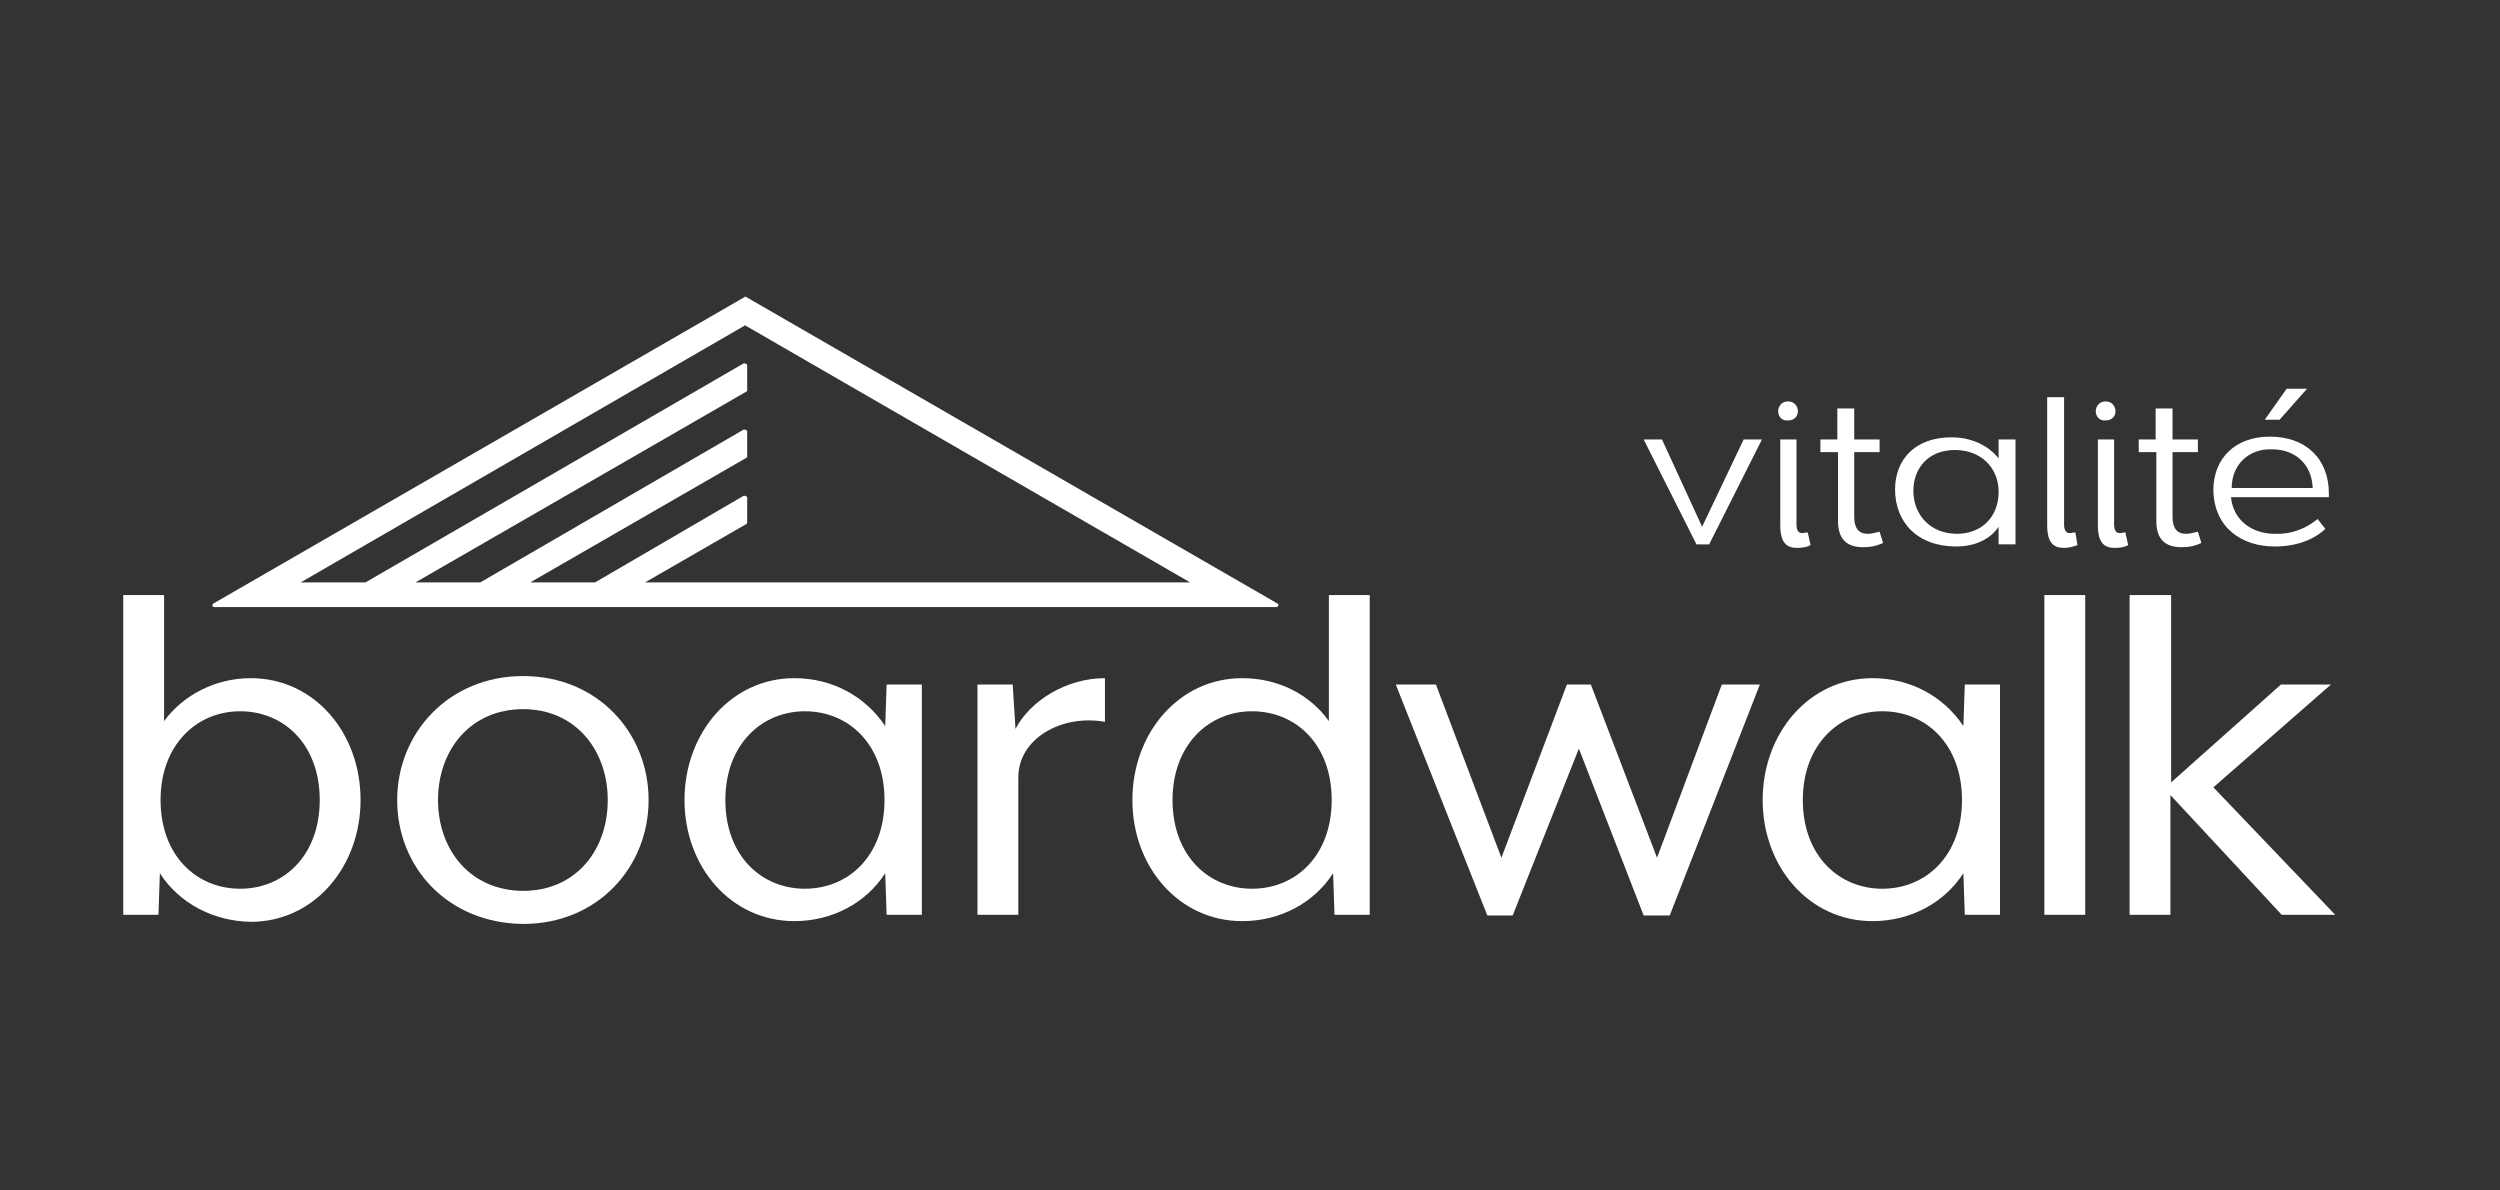
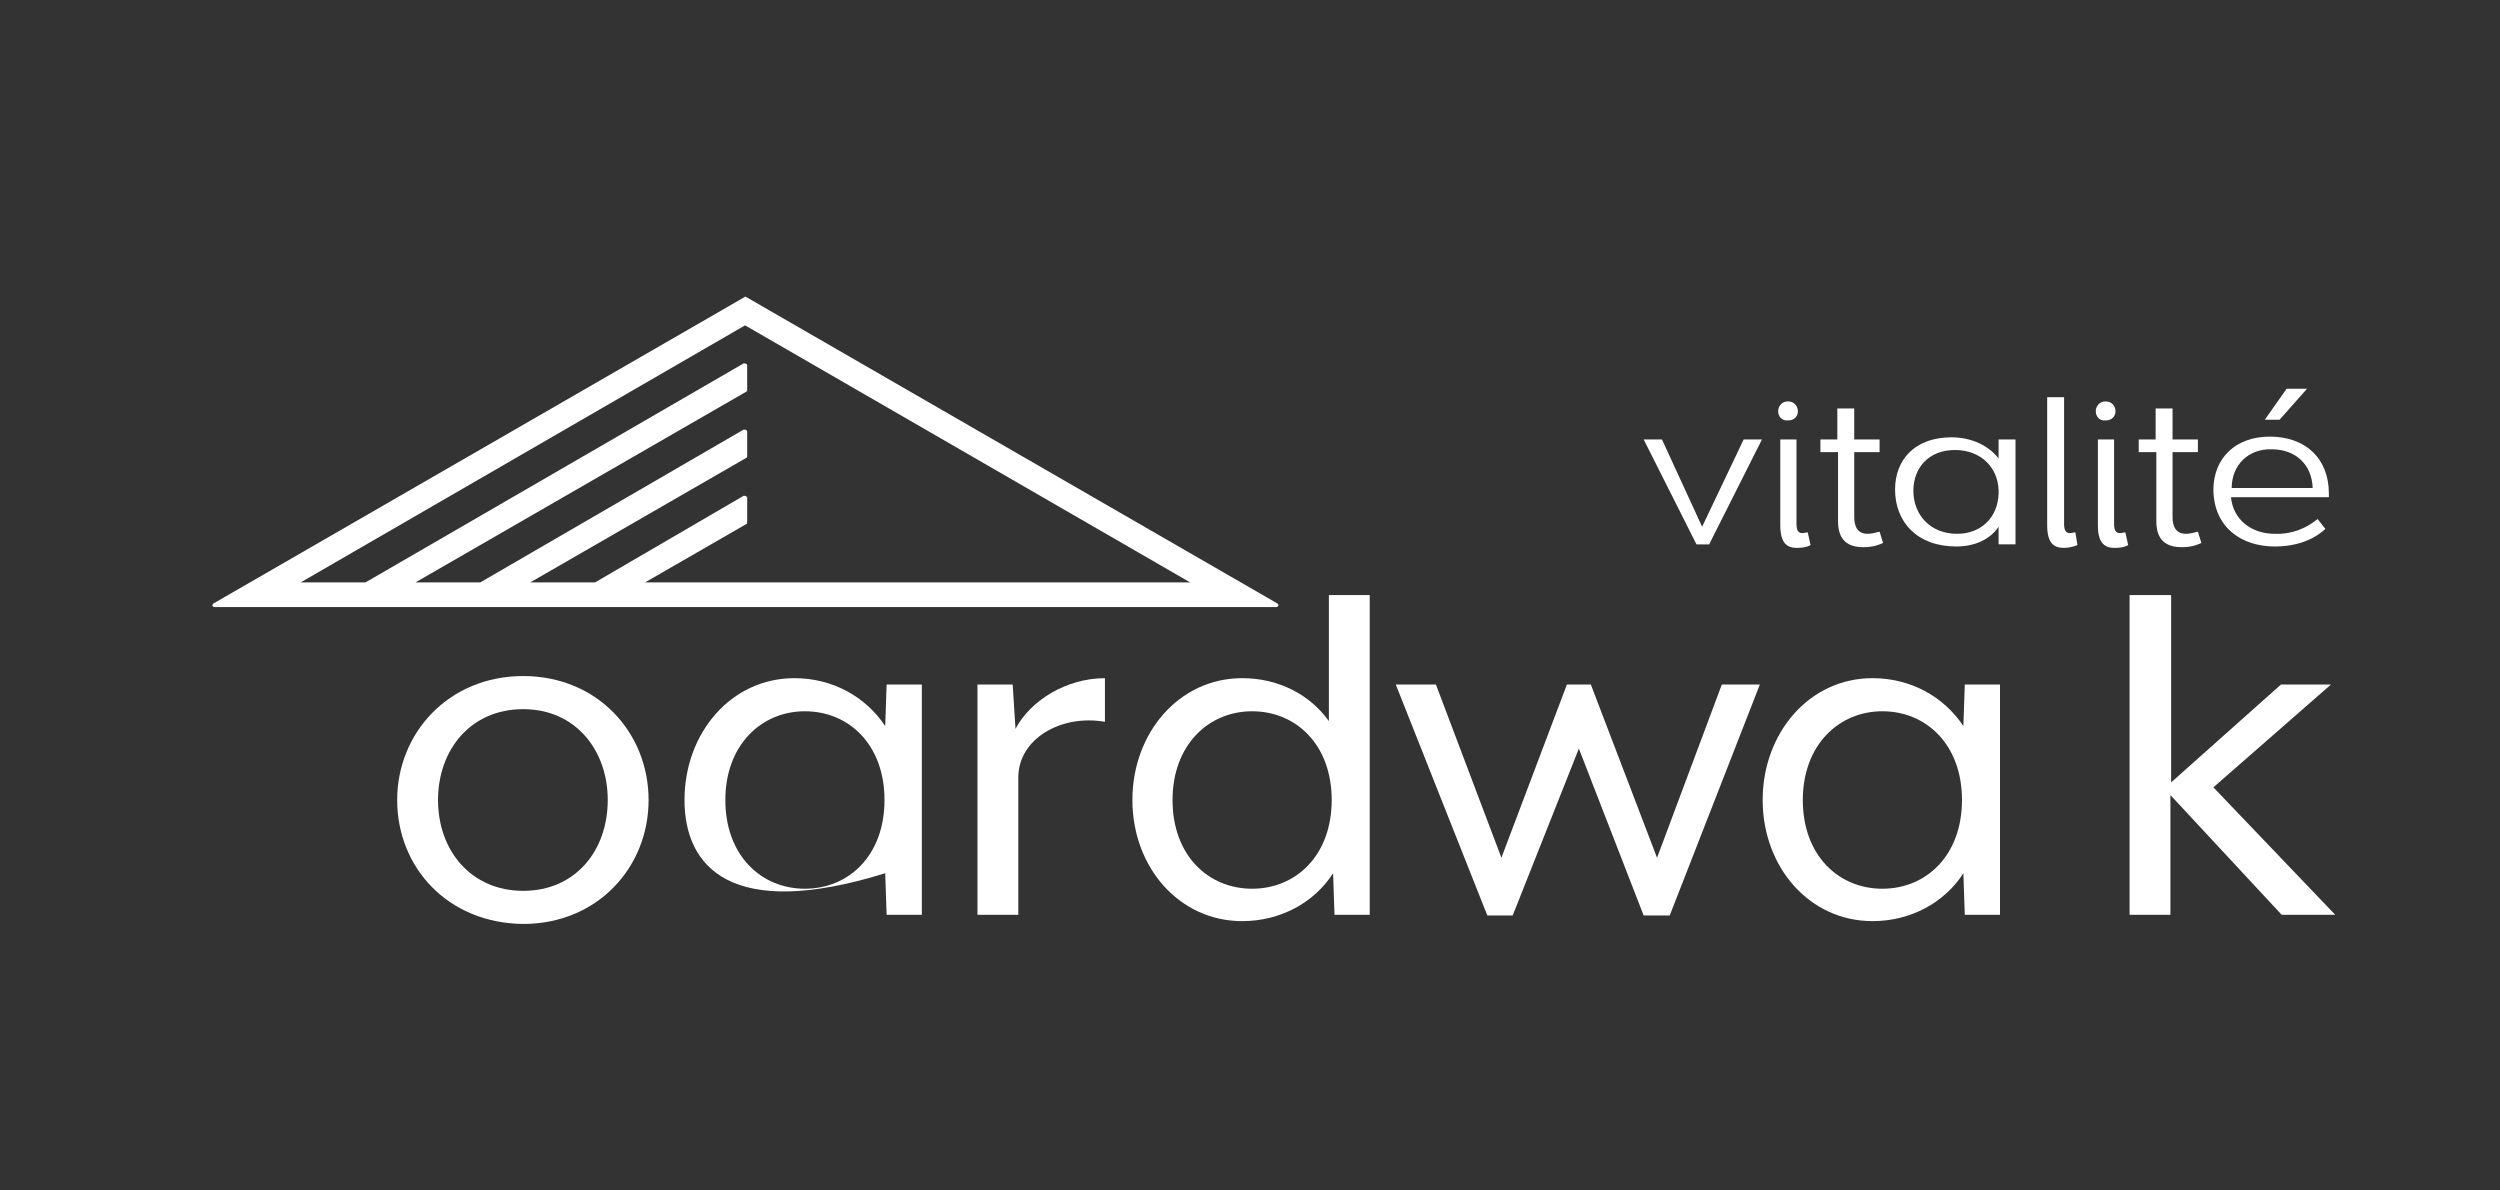
<svg xmlns="http://www.w3.org/2000/svg" version="1.1" id="Layer_1" x="0px" y="0px" viewBox="0 0 355 169" style="enable-background:new 0 0 355 169;" xml:space="preserve">
  <rect x="0" y="0" width="355" height="169" fill="#333333" stroke="none" />
  <style type="text/css">
	.st0{fill:#FFFFFF;}
</style>
  <path class="st0" d="M181.4,85.7L106,42.2c-0.1-0.1-0.2-0.1-0.3,0L30.3,85.7c-0.1,0.1-0.2,0.2-0.1,0.4c0.1,0.1,0.2,0.1,0.3,0.1  h150.8C181.6,86.1,181.6,85.8,181.4,85.7z M106,74.4c0.1-0.1,0.1-0.1,0.1-0.2l0-3.5c0-0.1,0-0.1-0.1-0.2c-0.1-0.1-0.3-0.1-0.4-0.1  L84.5,82.7h-9.2L106,65c0.1-0.1,0.1-0.1,0.1-0.2v-3.5c0-0.1,0-0.1-0.1-0.2c-0.1-0.1-0.3-0.1-0.4-0.1L68.2,82.7H59l47-27.1  c0.1-0.1,0.1-0.1,0.1-0.2v-3.5c0-0.1,0-0.1-0.1-0.2c-0.1-0.1-0.3-0.1-0.4-0.1L51.9,82.7h-9.2l63.1-36.5L169,82.7H91.6L106,74.4z" />
  <g>
-     <path class="st0" d="M22.7,124l-0.2,5.9h-5V84.5h5.8v17.9c2.7-3.7,7.3-6.1,12.3-6.1c9,0,15.6,7.7,15.6,17.3   c0,9.5-6.6,17.3-15.6,17.3C30.2,130.8,25.4,128.2,22.7,124z M45.4,113.6c0-7.9-5.1-12.6-11.3-12.6c-6.2,0-11.3,4.8-11.3,12.6   c0,7.9,5.1,12.6,11.3,12.6C40.3,126.2,45.4,121.5,45.4,113.6z" />
    <path class="st0" d="M56.4,113.6c0-9.5,7.3-17.6,17.9-17.6c10.5,0,17.8,8,17.8,17.6c0,9.6-7.3,17.6-17.8,17.6   C63.6,131.1,56.4,123.2,56.4,113.6z M86.3,113.6c0-7.1-4.6-12.9-12-12.9c-7.5,0-12.1,5.8-12.1,12.9c0,7.2,4.7,12.9,12.1,12.9   S86.3,120.8,86.3,113.6z" />
-     <path class="st0" d="M97.2,113.6c0-9.5,6.6-17.3,15.6-17.3c5.4,0,10.1,2.6,12.9,6.8l0.2-5.9h5v32.7h-5l-0.2-5.9   c-2.7,4.2-7.5,6.8-12.9,6.8C103.8,130.8,97.2,123.1,97.2,113.6z M125.6,113.6c0-7.9-5.1-12.6-11.3-12.6s-11.3,4.8-11.3,12.6   c0,7.9,5.1,12.6,11.3,12.6S125.6,121.5,125.6,113.6z" />
+     <path class="st0" d="M97.2,113.6c0-9.5,6.6-17.3,15.6-17.3c5.4,0,10.1,2.6,12.9,6.8l0.2-5.9h5v32.7h-5l-0.2-5.9   C103.8,130.8,97.2,123.1,97.2,113.6z M125.6,113.6c0-7.9-5.1-12.6-11.3-12.6s-11.3,4.8-11.3,12.6   c0,7.9,5.1,12.6,11.3,12.6S125.6,121.5,125.6,113.6z" />
    <path class="st0" d="M138.8,97.2h5l0.4,6.3c2.1-4,7.2-7.2,12.7-7.2v6.2c-6.2-1.1-12.3,2.4-12.3,7.9v19.5h-5.8V97.2z" />
    <path class="st0" d="M160.8,113.6c0-9.5,6.6-17.3,15.6-17.3c5.1,0,9.6,2.3,12.3,6.1V84.5h5.8v45.4h-5l-0.2-5.9   c-2.7,4.2-7.5,6.8-12.9,6.8C167.4,130.8,160.8,123.1,160.8,113.6z M189.1,113.6c0-7.9-5.1-12.6-11.3-12.6   c-6.2,0-11.3,4.8-11.3,12.6c0,7.9,5.1,12.6,11.3,12.6C184,126.2,189.1,121.5,189.1,113.6z" />
    <path class="st0" d="M198.2,97.2h5.7l9.3,24.6l9.3-24.6h3.4l9.4,24.6l9.2-24.6h5.4L237.1,130h-3.7l-9.2-23.7l-9.4,23.7h-3.6   L198.2,97.2z" />
    <path class="st0" d="M250.3,113.6c0-9.5,6.6-17.3,15.6-17.3c5.4,0,10.1,2.6,12.9,6.8l0.2-5.9h5v32.7h-5l-0.2-5.9   c-2.7,4.2-7.5,6.8-12.9,6.8C256.9,130.8,250.3,123.1,250.3,113.6z M278.6,113.6c0-7.9-5.1-12.6-11.3-12.6s-11.3,4.8-11.3,12.6   c0,7.9,5.1,12.6,11.3,12.6S278.6,121.5,278.6,113.6z" />
-     <path class="st0" d="M290.3,84.5h5.8v45.4h-5.8V84.5z" />
    <path class="st0" d="M302.5,84.5h5.8v26.6l15.6-13.9h7.1l-16.7,14.6l17.3,18.1H324l-15.8-17v17h-5.8V84.5z" />
  </g>
  <g>
    <g>
      <path class="st0" d="M233.4,62.4h2.6l5.7,12.4l5.9-12.4h2.6l-7.5,14.9h-1.8L233.4,62.4z" />
      <path class="st0" d="M252.5,58.4c0-0.7,0.5-1.4,1.4-1.4c0.9,0,1.4,0.7,1.4,1.4s-0.5,1.3-1.4,1.3C253,59.8,252.5,59.1,252.5,58.4z     M252.7,62.4h2.4v12c0,0.8,0.2,1.3,0.8,1.3c0.3,0,0.5-0.1,0.8-0.1l0.4,1.8c-0.5,0.3-1.2,0.4-1.9,0.4c-1.3,0-2.4-0.5-2.4-3.2V62.4z    " />
      <path class="st0" d="M258.5,64.2v-1.8h2.4V58h2.4v4.4h3.6v1.8h-3.6v9.2c0,1.4,0.5,2.4,1.9,2.4c0.5,0,0.9-0.1,1.7-0.3l0.5,1.6    c-1.1,0.5-1.9,0.6-2.8,0.6c-2,0-3.6-0.8-3.6-3.7v-9.8H258.5z" />
      <path class="st0" d="M283.8,74.8c-1.2,1.8-3.4,2.8-6,2.8c-5.6,0-8.7-3.5-8.7-8.1c0-4.2,2.8-7.4,8-7.4c2.9,0,5.3,1.2,6.7,3v-2.7    h2.4v14.9h-2.4V74.8z M271.7,69.7c0,3.4,2.4,6.1,6.2,6.1c3.5,0,5.8-2.4,5.9-5.7v-0.5c-0.1-3.2-2.5-5.7-6.2-5.7    C273.9,63.9,271.7,66.4,271.7,69.7z" />
      <path class="st0" d="M290.7,56.4h2.4v18c0,0.8,0.2,1.3,0.8,1.3c0.3,0,0.5-0.1,0.8-0.1l0.3,1.8c-0.5,0.2-1.2,0.4-1.9,0.4    c-1.3,0-2.4-0.5-2.4-3.2V56.4z" />
      <path class="st0" d="M297.6,58.4c0-0.7,0.5-1.4,1.4-1.4c0.9,0,1.4,0.7,1.4,1.4s-0.5,1.3-1.4,1.3C298.1,59.8,297.6,59.1,297.6,58.4    z M297.8,62.4h2.4v12c0,0.8,0.2,1.3,0.8,1.3c0.3,0,0.5-0.1,0.8-0.1l0.4,1.8c-0.5,0.3-1.2,0.4-1.9,0.4c-1.3,0-2.4-0.5-2.4-3.2V62.4    z" />
      <path class="st0" d="M303.7,64.2v-1.8h2.4V58h2.4v4.4h3.6v1.8h-3.6v9.2c0,1.4,0.5,2.4,1.9,2.4c0.5,0,0.9-0.1,1.7-0.3l0.5,1.6    c-1.1,0.5-1.9,0.6-2.8,0.6c-2,0-3.6-0.8-3.6-3.7v-9.8H303.7z" />
      <path class="st0" d="M329.1,73.7l1.1,1.4c-1.7,1.6-4.2,2.5-7.2,2.5c-4.6,0-8.6-2.6-8.7-8c0-4.6,3.2-7.6,8-7.6    c5.1,0,8.4,3.1,8.4,8.1c0,0.1,0,0.3,0,0.5h-13.9c0.3,3.2,2.9,5.2,6.2,5.2C325.3,75.9,327.4,75.1,329.1,73.7z M316.9,69.3h11.5    c-0.1-3.3-2.4-5.5-5.8-5.5C319.3,63.7,316.9,66,316.9,69.3z M327.6,55.2l-3.9,4.4h-2.1l3.1-4.4H327.6z" />
    </g>
  </g>
</svg>